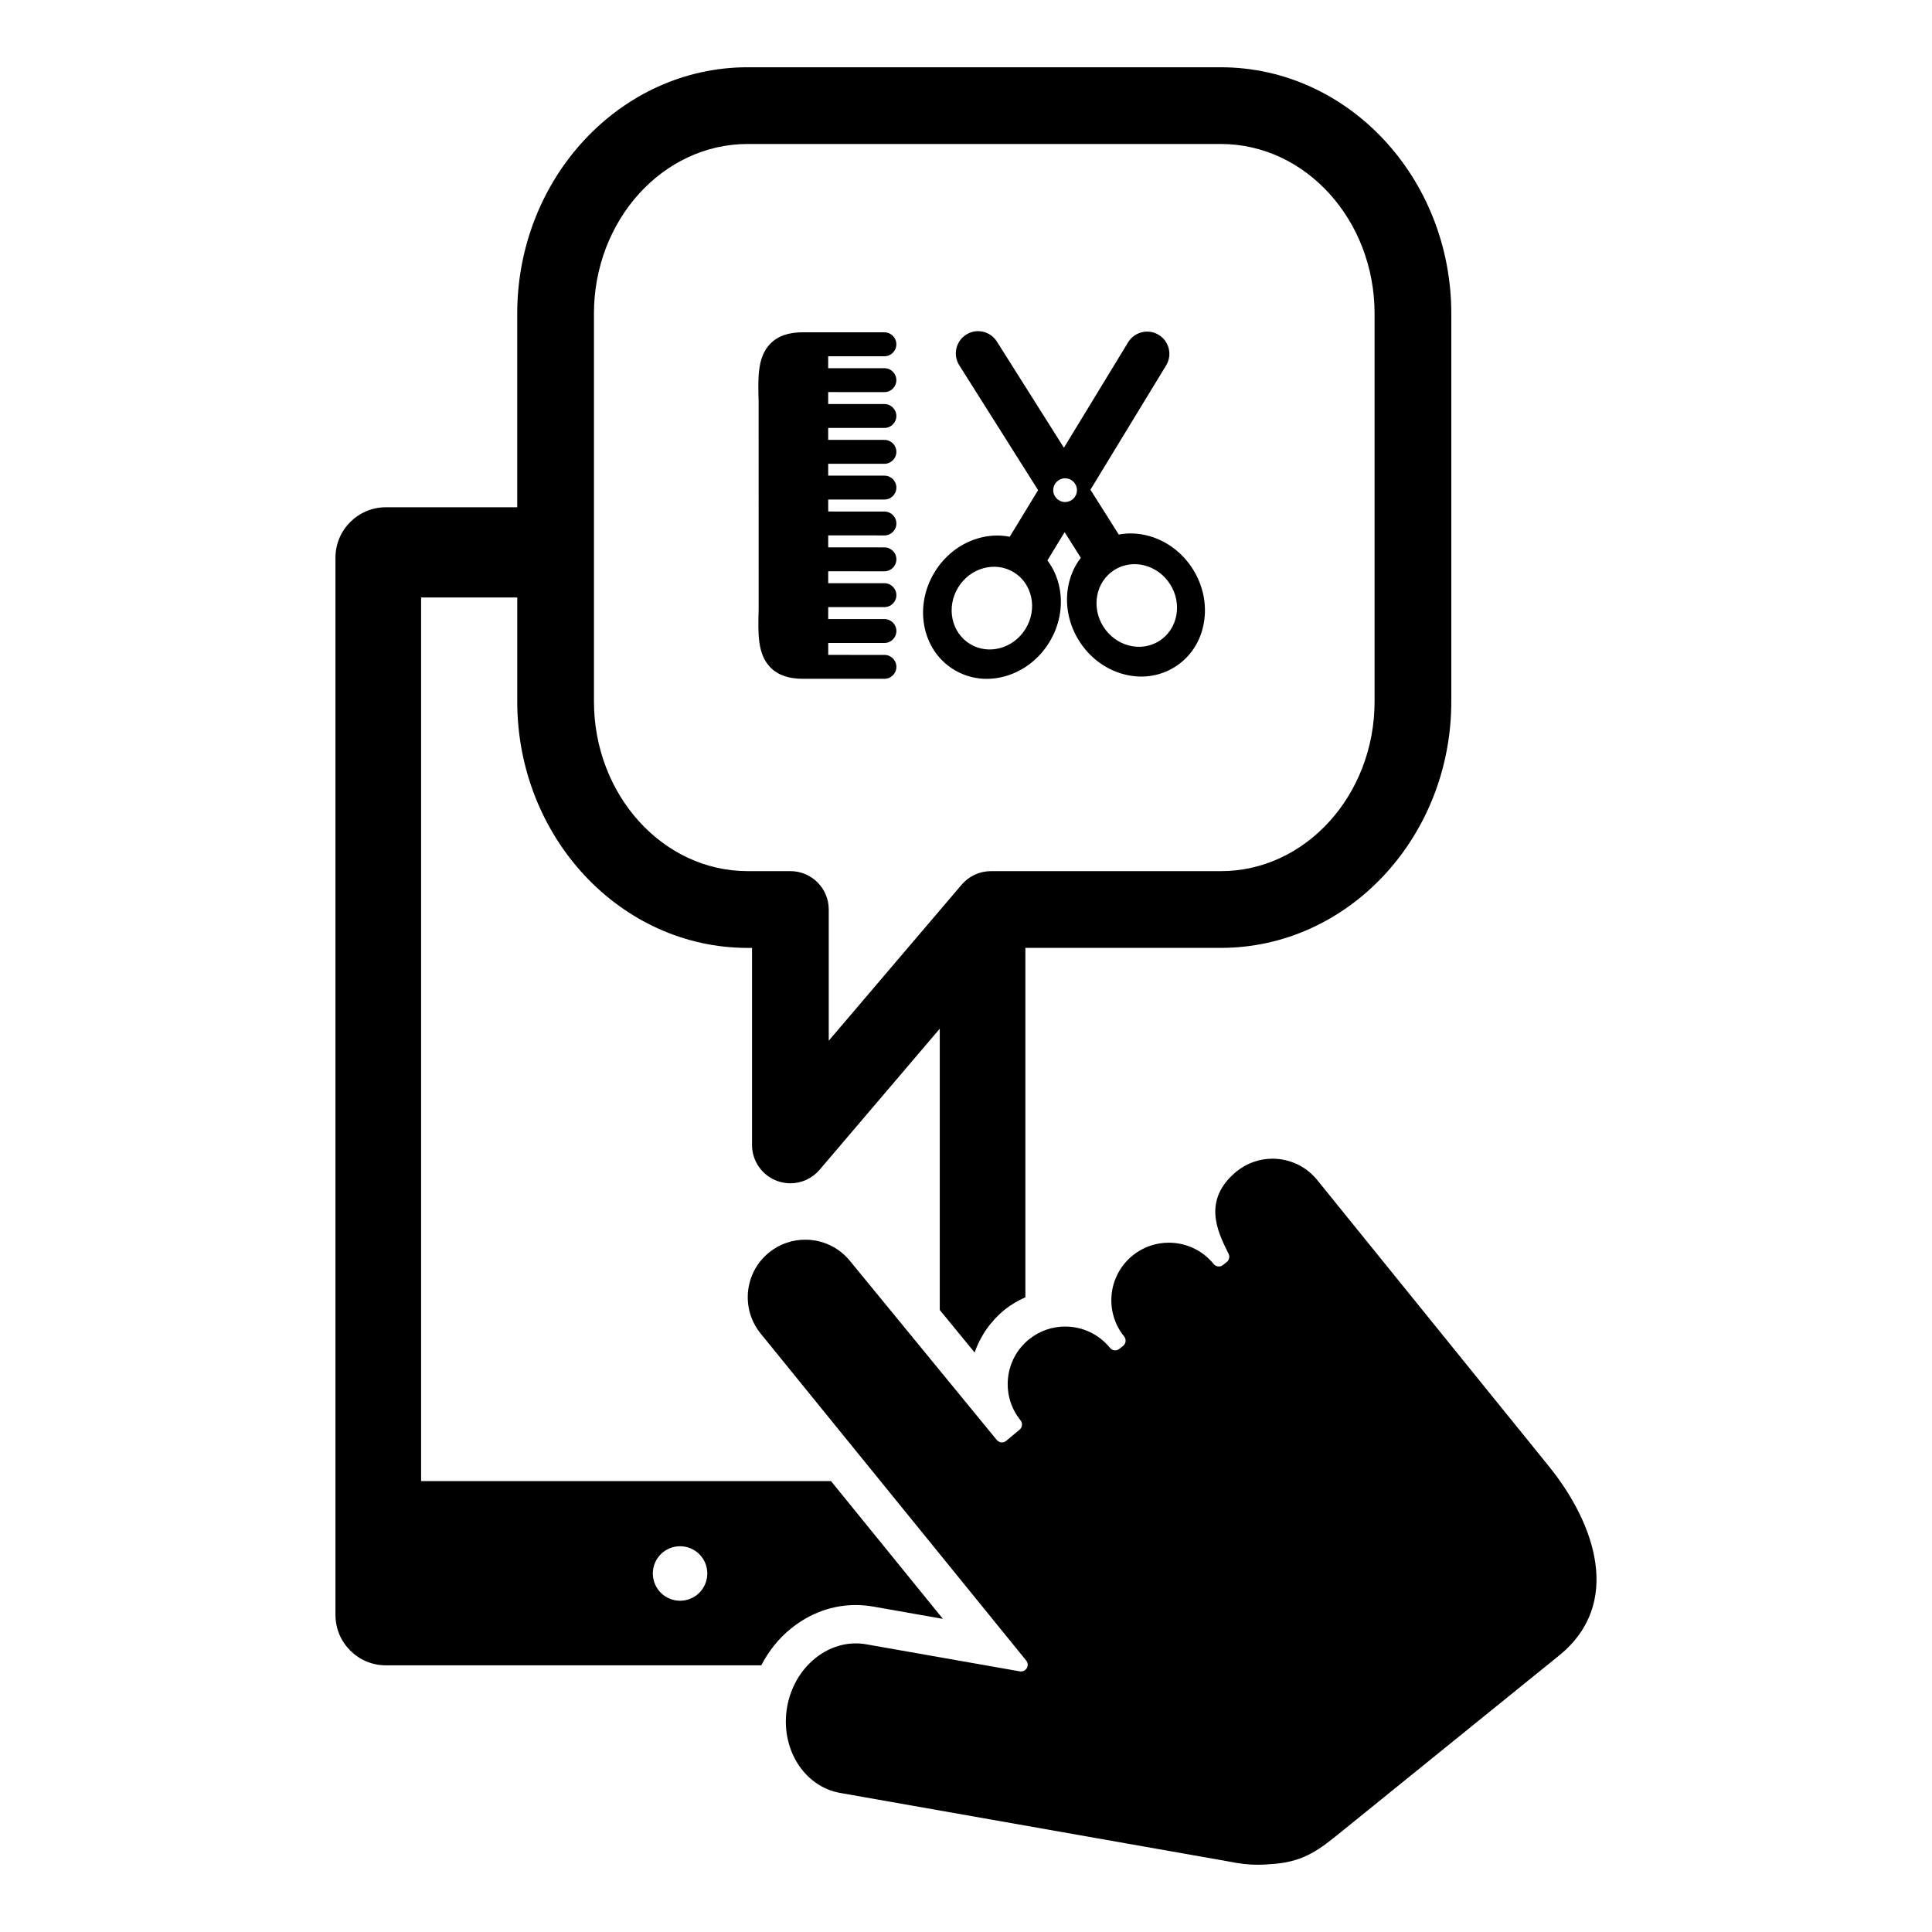
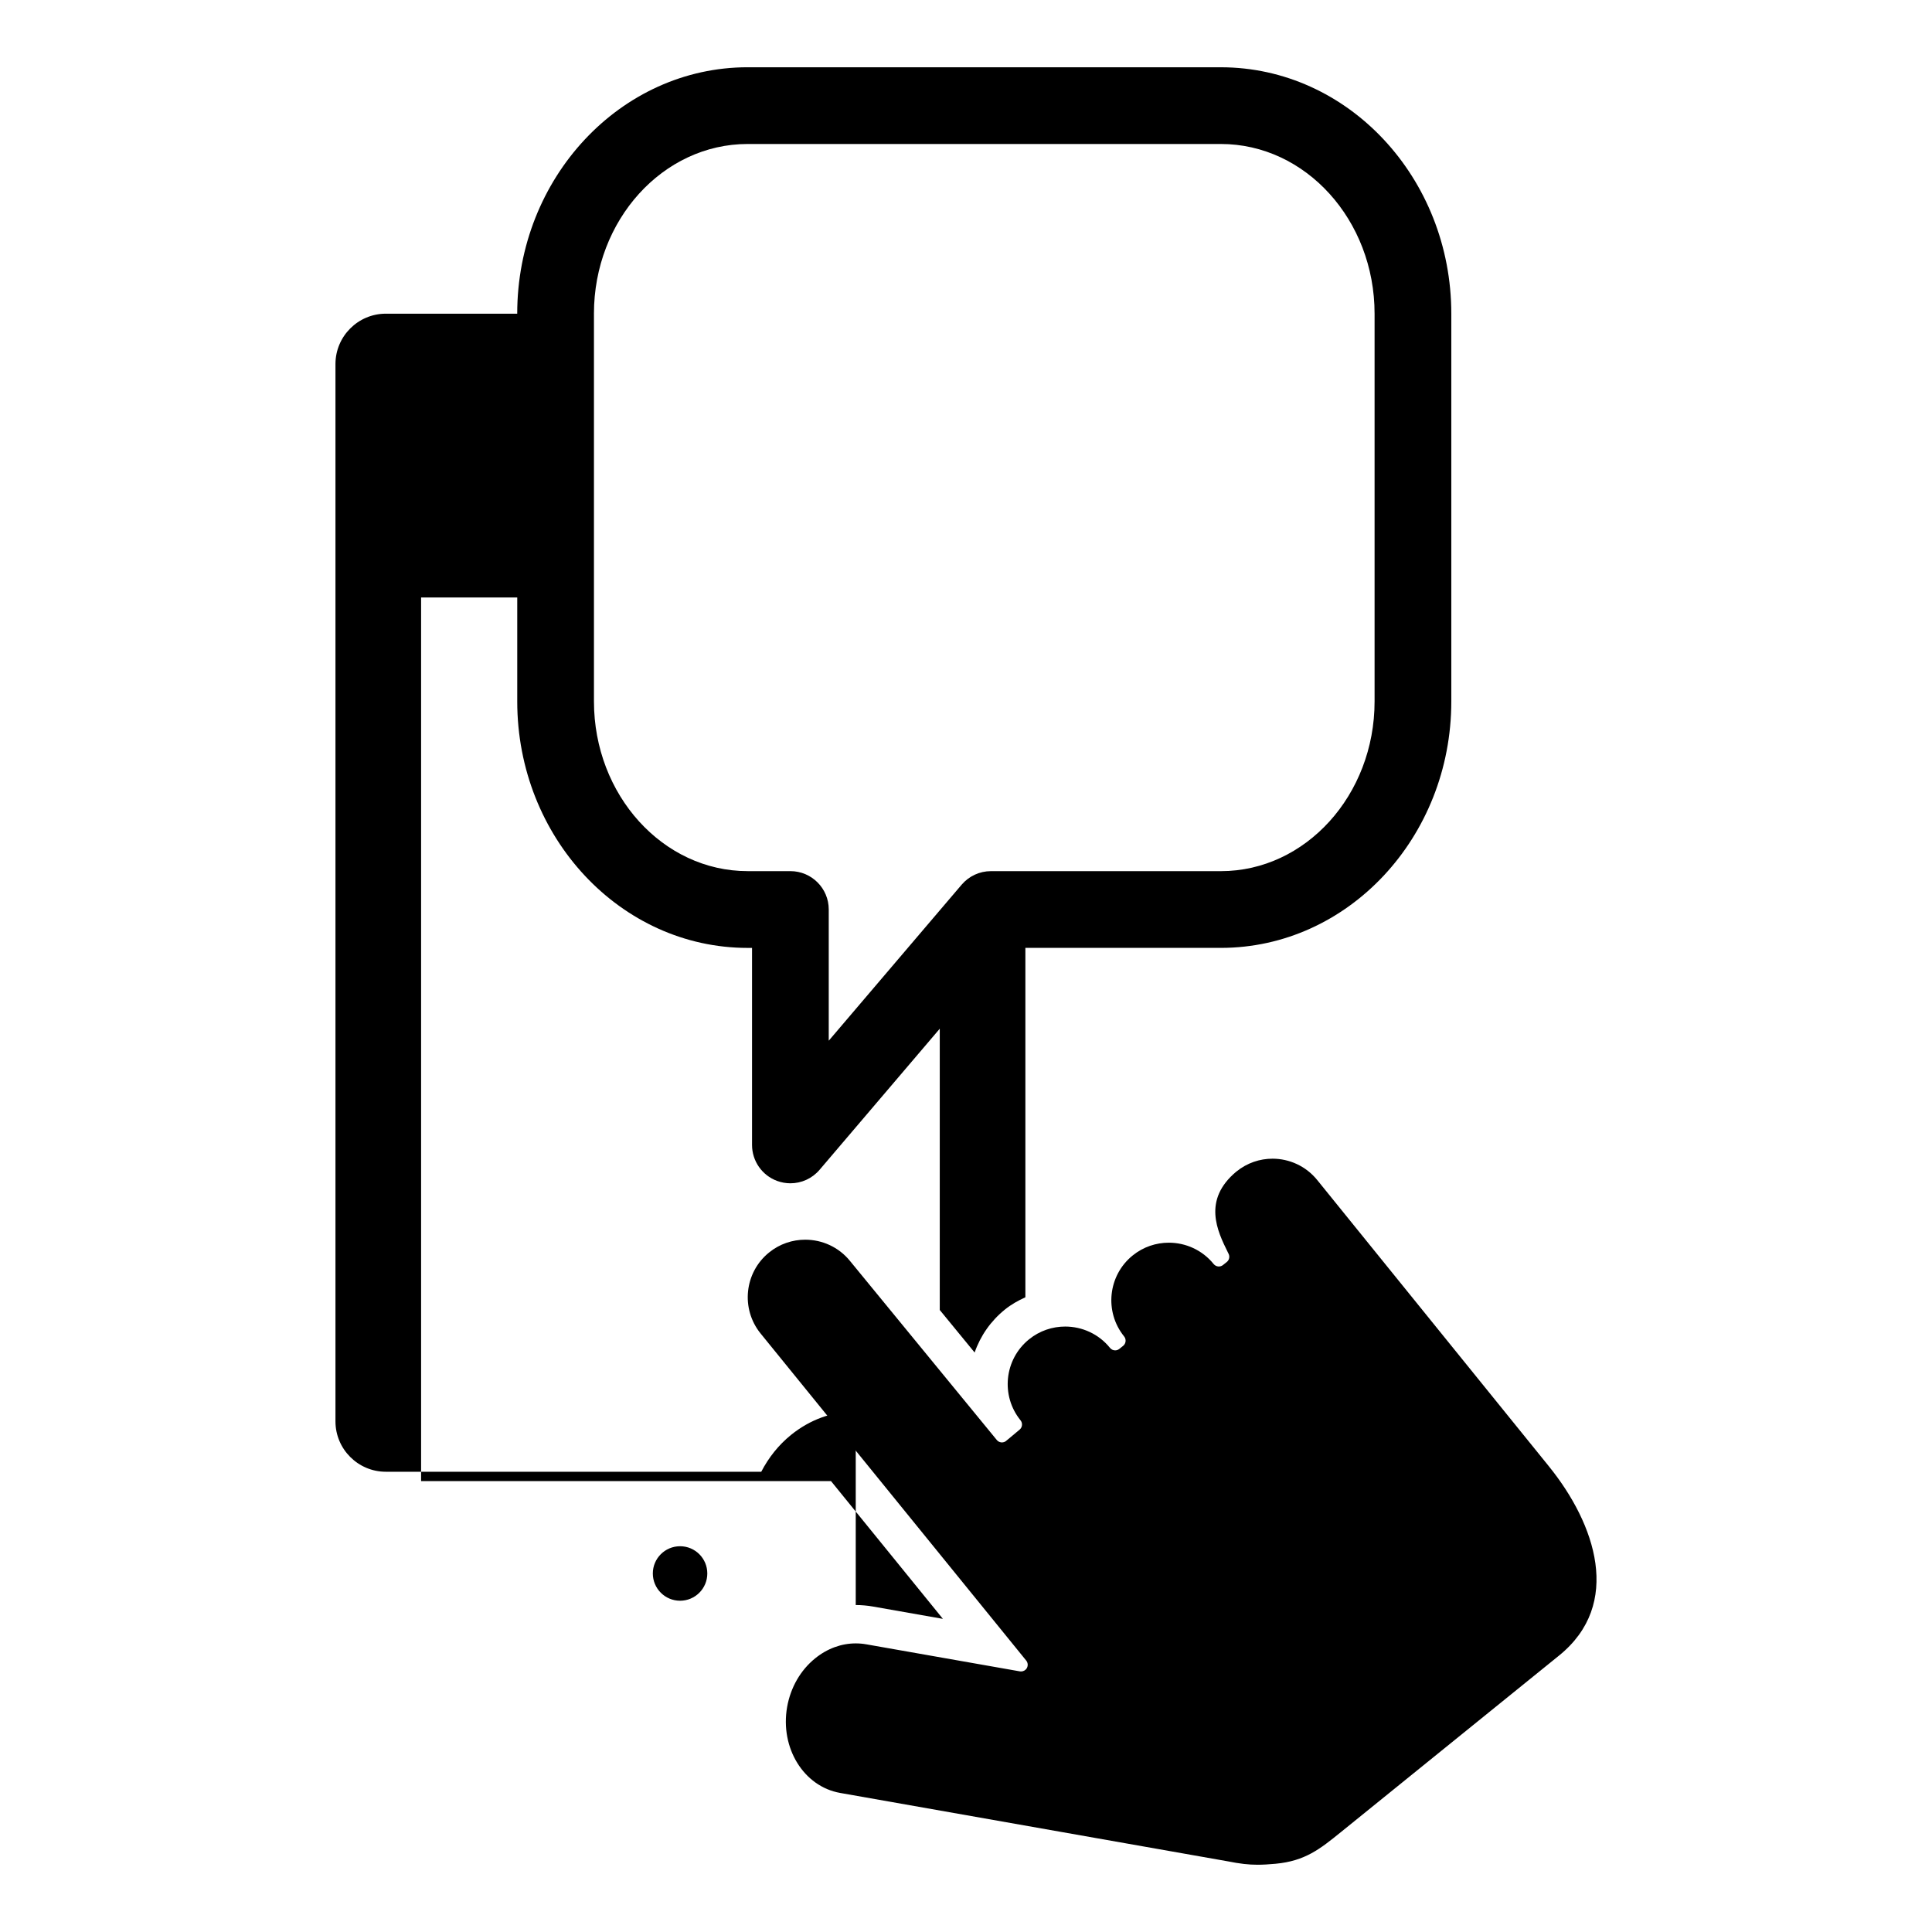
<svg xmlns="http://www.w3.org/2000/svg" fill="#000000" width="800px" height="800px" version="1.1" viewBox="144 144 512 512">
  <g>
    <path d="m554.5 532.62-61.402-75.875c-3.012-3.731-7.414-5.68-11.867-5.68-3.356 0-6.731 1.109-9.562 3.402l-0.012 0.004c-9.082 7.555-5 15.844-2.305 21.328l0.238 0.48c0.363 0.734 0.172 1.633-0.465 2.152l-1.008 0.805c-0.32 0.258-0.715 0.398-1.133 0.398-0.059 0-0.113 0-0.168-0.008-0.465-0.055-0.887-0.285-1.191-0.648-3.008-3.723-7.426-5.652-11.879-5.652-3.371 0-6.762 1.105-9.582 3.391-6.535 5.289-7.555 14.91-2.258 21.457 0.609 0.758 0.492 1.875-0.258 2.484l-1 0.805c-0.336 0.266-0.723 0.398-1.113 0.398-0.512 0-1.027-0.223-1.371-0.652-3.012-3.727-7.426-5.66-11.883-5.66-3.363 0-6.766 1.105-9.582 3.391-6.539 5.293-7.555 14.914-2.246 21.461 0.602 0.746 0.496 1.852-0.242 2.465l-3.562 2.973c-0.008 0.008-0.008 0.012-0.02 0.027-0.32 0.25-0.711 0.391-1.117 0.391-0.059 0-0.105-0.004-0.16-0.008-0.473-0.047-0.906-0.277-1.203-0.648l-38.879-47.418c-3.008-3.723-7.426-5.652-11.875-5.652-3.371 0-6.766 1.105-9.582 3.391-6.543 5.293-7.551 14.91-2.254 21.457l70.398 86.688c0.469 0.574 0.52 1.383 0.152 2.019-0.324 0.551-0.918 0.867-1.535 0.867-0.102 0-0.211-0.008-0.305-0.027l-40.668-7.16c-0.938-0.172-1.883-0.25-2.824-0.25-3.805 0-7.547 1.363-10.758 3.965-3.871 3.133-6.5 7.695-7.422 12.875-1.91 10.859 4.387 21.082 14.047 22.789l102.69 18.117c3.25 0.652 5.566 0.914 7.922 0.914 1.48 0 2.981-0.098 4.75-0.258 7.867-0.723 11.832-3.93 17.316-8.367l57.855-46.82c16.863-13.652 9.668-34.84-2.68-50.109z" />
-     <path d="m370.78 569.35c1.543 0 3.094 0.141 4.586 0.402l18.512 3.262-29.652-36.508-108.63 0.004v-234.17h25.48v27.559c0 36.008 27.391 65.305 61.062 65.305h1.16v52.215c0 4.262 2.656 8.07 6.652 9.539 1.148 0.418 2.336 0.625 3.512 0.625 2.922 0 5.769-1.262 7.738-3.578l31.848-37.391v74.547l9.242 11.27c1.535-4.438 4.277-8.363 8.016-11.387 1.652-1.344 3.508-2.375 5.43-3.254v-92.594h51.805c33.68 0 61.07-29.301 61.07-65.305v-102.76c0-36.008-27.395-65.305-61.07-65.305l-125.41-0.004c-33.672 0-61.062 29.301-61.062 65.305v51.301h-34.816c-7.359 0-13.352 5.992-13.352 13.352v280.2c0 7.359 5.992 13.348 13.352 13.348h99.488c1.953-3.766 4.606-7.109 7.883-9.758 5.035-4.07 10.965-6.223 17.156-6.223zm-69.379-342.22c0-24.793 18.273-44.973 40.73-44.973h125.41c22.465 0 40.738 20.172 40.738 44.973v102.76c0 24.801-18.277 44.973-40.738 44.973h-60.945c-2.981 0-5.801 1.309-7.738 3.574l-5.809 6.816-29.422 34.543v-34.77c0-5.617-4.551-10.168-10.168-10.168h-11.324c-22.457 0-40.73-20.172-40.73-44.969v-102.76zm22.824 341.08c-3.988 0-7.219-3.238-7.219-7.227 0-3.984 3.234-7.215 7.219-7.215s7.219 3.231 7.219 7.215c0 3.992-3.234 7.227-7.219 7.227z" />
-     <path d="m460.11 294.82c-2.707-4.281-6.762-7.379-11.43-8.727-2.766-0.797-5.559-0.934-8.199-0.434l-7.504-11.875 20.059-32.945c1.695-2.781 0.809-6.41-1.969-8.098-2.781-1.695-6.41-0.809-8.102 1.969l-17.016 27.945-17.77-28.145c-1.738-2.75-5.379-3.574-8.125-1.836-2.75 1.738-3.578 5.379-1.84 8.129l20.895 33.094-7.519 12.348c-2.785-0.555-5.727-0.402-8.637 0.488-4.644 1.422-8.656 4.59-11.289 8.918-2.629 4.32-3.602 9.336-2.738 14.117 0.914 5.012 3.707 9.164 7.867 11.699 4.164 2.539 9.137 3.109 14.008 1.621 4.648-1.422 8.66-4.59 11.293-8.914 2.633-4.324 3.606-9.34 2.742-14.117-0.516-2.836-1.637-5.391-3.262-7.543l4.562-7.488 4.289 6.797c-1.742 2.242-2.906 4.949-3.406 7.945-0.789 4.797 0.262 9.793 2.957 14.074 2.707 4.285 6.762 7.383 11.43 8.727 4.891 1.414 9.855 0.758 13.984-1.844 4.121-2.606 6.848-6.801 7.676-11.828 0.797-4.801-0.258-9.793-2.957-14.078zm-44.297 15.777c-3.191 5.254-9.789 7.078-14.738 4.074-4.949-3.008-6.367-9.699-3.176-14.953 3.195-5.254 9.793-7.078 14.742-4.074 4.941 3.004 6.363 9.699 3.172 14.953zm10.449-33.555c-1.738 0-3.144-1.406-3.144-3.141 0-1.738 1.406-3.144 3.144-3.148 1.738 0 3.141 1.406 3.141 3.144 0 1.734-1.406 3.144-3.141 3.144zm24.941 36.828c-4.891 3.09-11.516 1.387-14.805-3.809-3.289-5.195-1.984-11.914 2.91-15.008 4.887-3.094 11.516-1.395 14.801 3.805 3.289 5.199 1.988 11.914-2.906 15.012z" />
-     <path d="m378.38 232.07-18.051-0.004h-0.016l-0.004-0.004h-3.562c-3.812 0-6.633 0.992-8.613 3.031-3.422 3.519-3.269 8.965-3.094 15.262l0.008 55.227c-0.176 6.301-0.328 11.738 3.094 15.262 1.984 2.043 4.805 3.035 8.617 3.035l3.562 0.004 18.07 0.004c1.746-0.004 3.16-1.422 3.16-3.168s-1.418-3.164-3.164-3.164l-14.902-0.004 0.004-3.164 14.898 0.004c1.75 0 3.164-1.422 3.164-3.168 0-1.75-1.418-3.164-3.164-3.168l-14.902-0.004v-3.164h14.902c1.75 0 3.164-1.418 3.164-3.164 0-1.746-1.418-3.164-3.164-3.164h-14.902v-3.168l14.902 0.004c1.75 0 3.164-1.418 3.164-3.168s-1.422-3.168-3.164-3.168l-14.902-0.008v-3.164l14.902 0.004c1.75 0 3.164-1.418 3.16-3.164 0.004-1.754-1.418-3.168-3.16-3.168l-14.902-0.004v-3.176l14.902 0.004c1.746 0 3.16-1.422 3.164-3.164 0-1.75-1.422-3.168-3.168-3.168l-14.902-0.008v-3.141l14.902 0.004c1.75 0 3.164-1.418 3.164-3.168s-1.422-3.164-3.168-3.164l-14.902-0.004v-3.168l14.902 0.004c1.75 0 3.164-1.418 3.164-3.164 0-1.754-1.418-3.168-3.164-3.168l-14.902-0.004v-3.164l14.902 0.004c1.75 0 3.164-1.418 3.164-3.168s-1.418-3.164-3.164-3.168h-14.902v-3.164l14.902 0.004c1.746 0 3.164-1.418 3.16-3.164 0.008-1.758-1.414-3.176-3.16-3.18z" />
+     <path d="m370.78 569.35c1.543 0 3.094 0.141 4.586 0.402l18.512 3.262-29.652-36.508-108.63 0.004v-234.17h25.48v27.559c0 36.008 27.391 65.305 61.062 65.305h1.16v52.215c0 4.262 2.656 8.07 6.652 9.539 1.148 0.418 2.336 0.625 3.512 0.625 2.922 0 5.769-1.262 7.738-3.578l31.848-37.391v74.547l9.242 11.27c1.535-4.438 4.277-8.363 8.016-11.387 1.652-1.344 3.508-2.375 5.43-3.254v-92.594h51.805c33.68 0 61.07-29.301 61.07-65.305v-102.76c0-36.008-27.395-65.305-61.07-65.305l-125.41-0.004c-33.672 0-61.062 29.301-61.062 65.305h-34.816c-7.359 0-13.352 5.992-13.352 13.352v280.2c0 7.359 5.992 13.348 13.352 13.348h99.488c1.953-3.766 4.606-7.109 7.883-9.758 5.035-4.07 10.965-6.223 17.156-6.223zm-69.379-342.22c0-24.793 18.273-44.973 40.73-44.973h125.41c22.465 0 40.738 20.172 40.738 44.973v102.76c0 24.801-18.277 44.973-40.738 44.973h-60.945c-2.981 0-5.801 1.309-7.738 3.574l-5.809 6.816-29.422 34.543v-34.77c0-5.617-4.551-10.168-10.168-10.168h-11.324c-22.457 0-40.73-20.172-40.73-44.969v-102.76zm22.824 341.08c-3.988 0-7.219-3.238-7.219-7.227 0-3.984 3.234-7.215 7.219-7.215s7.219 3.231 7.219 7.215c0 3.992-3.234 7.227-7.219 7.227z" />
  </g>
</svg>